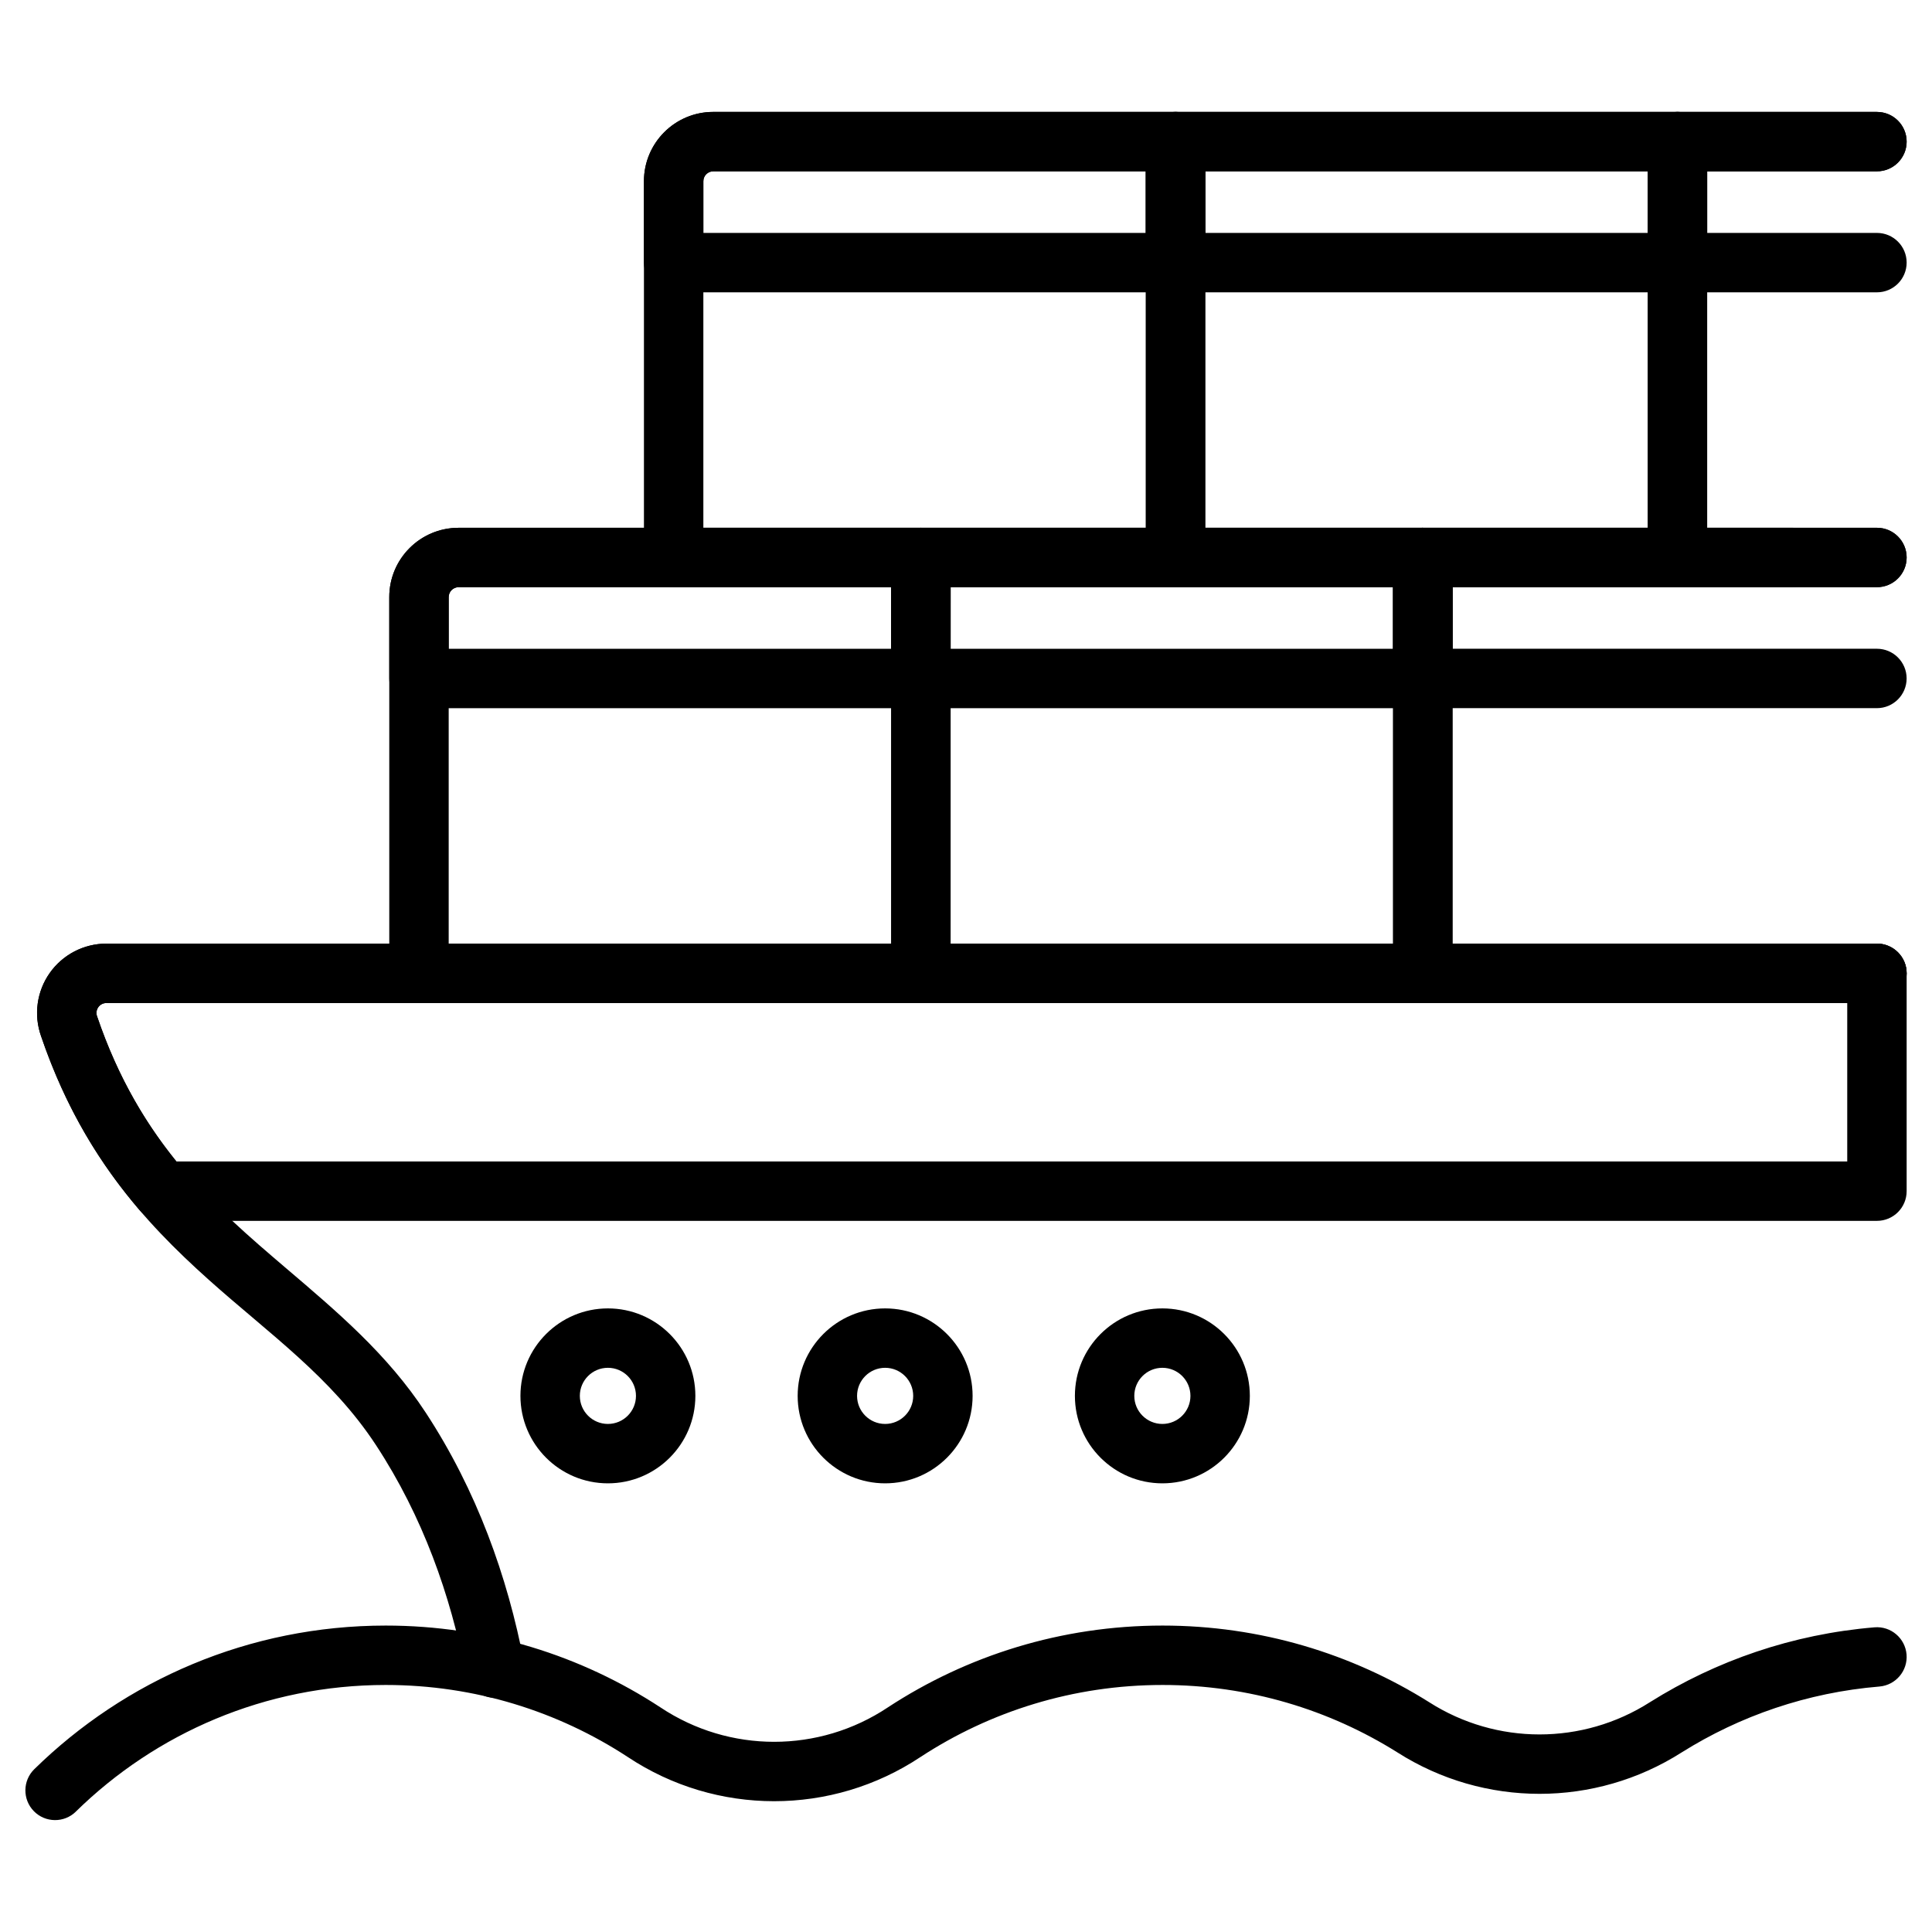
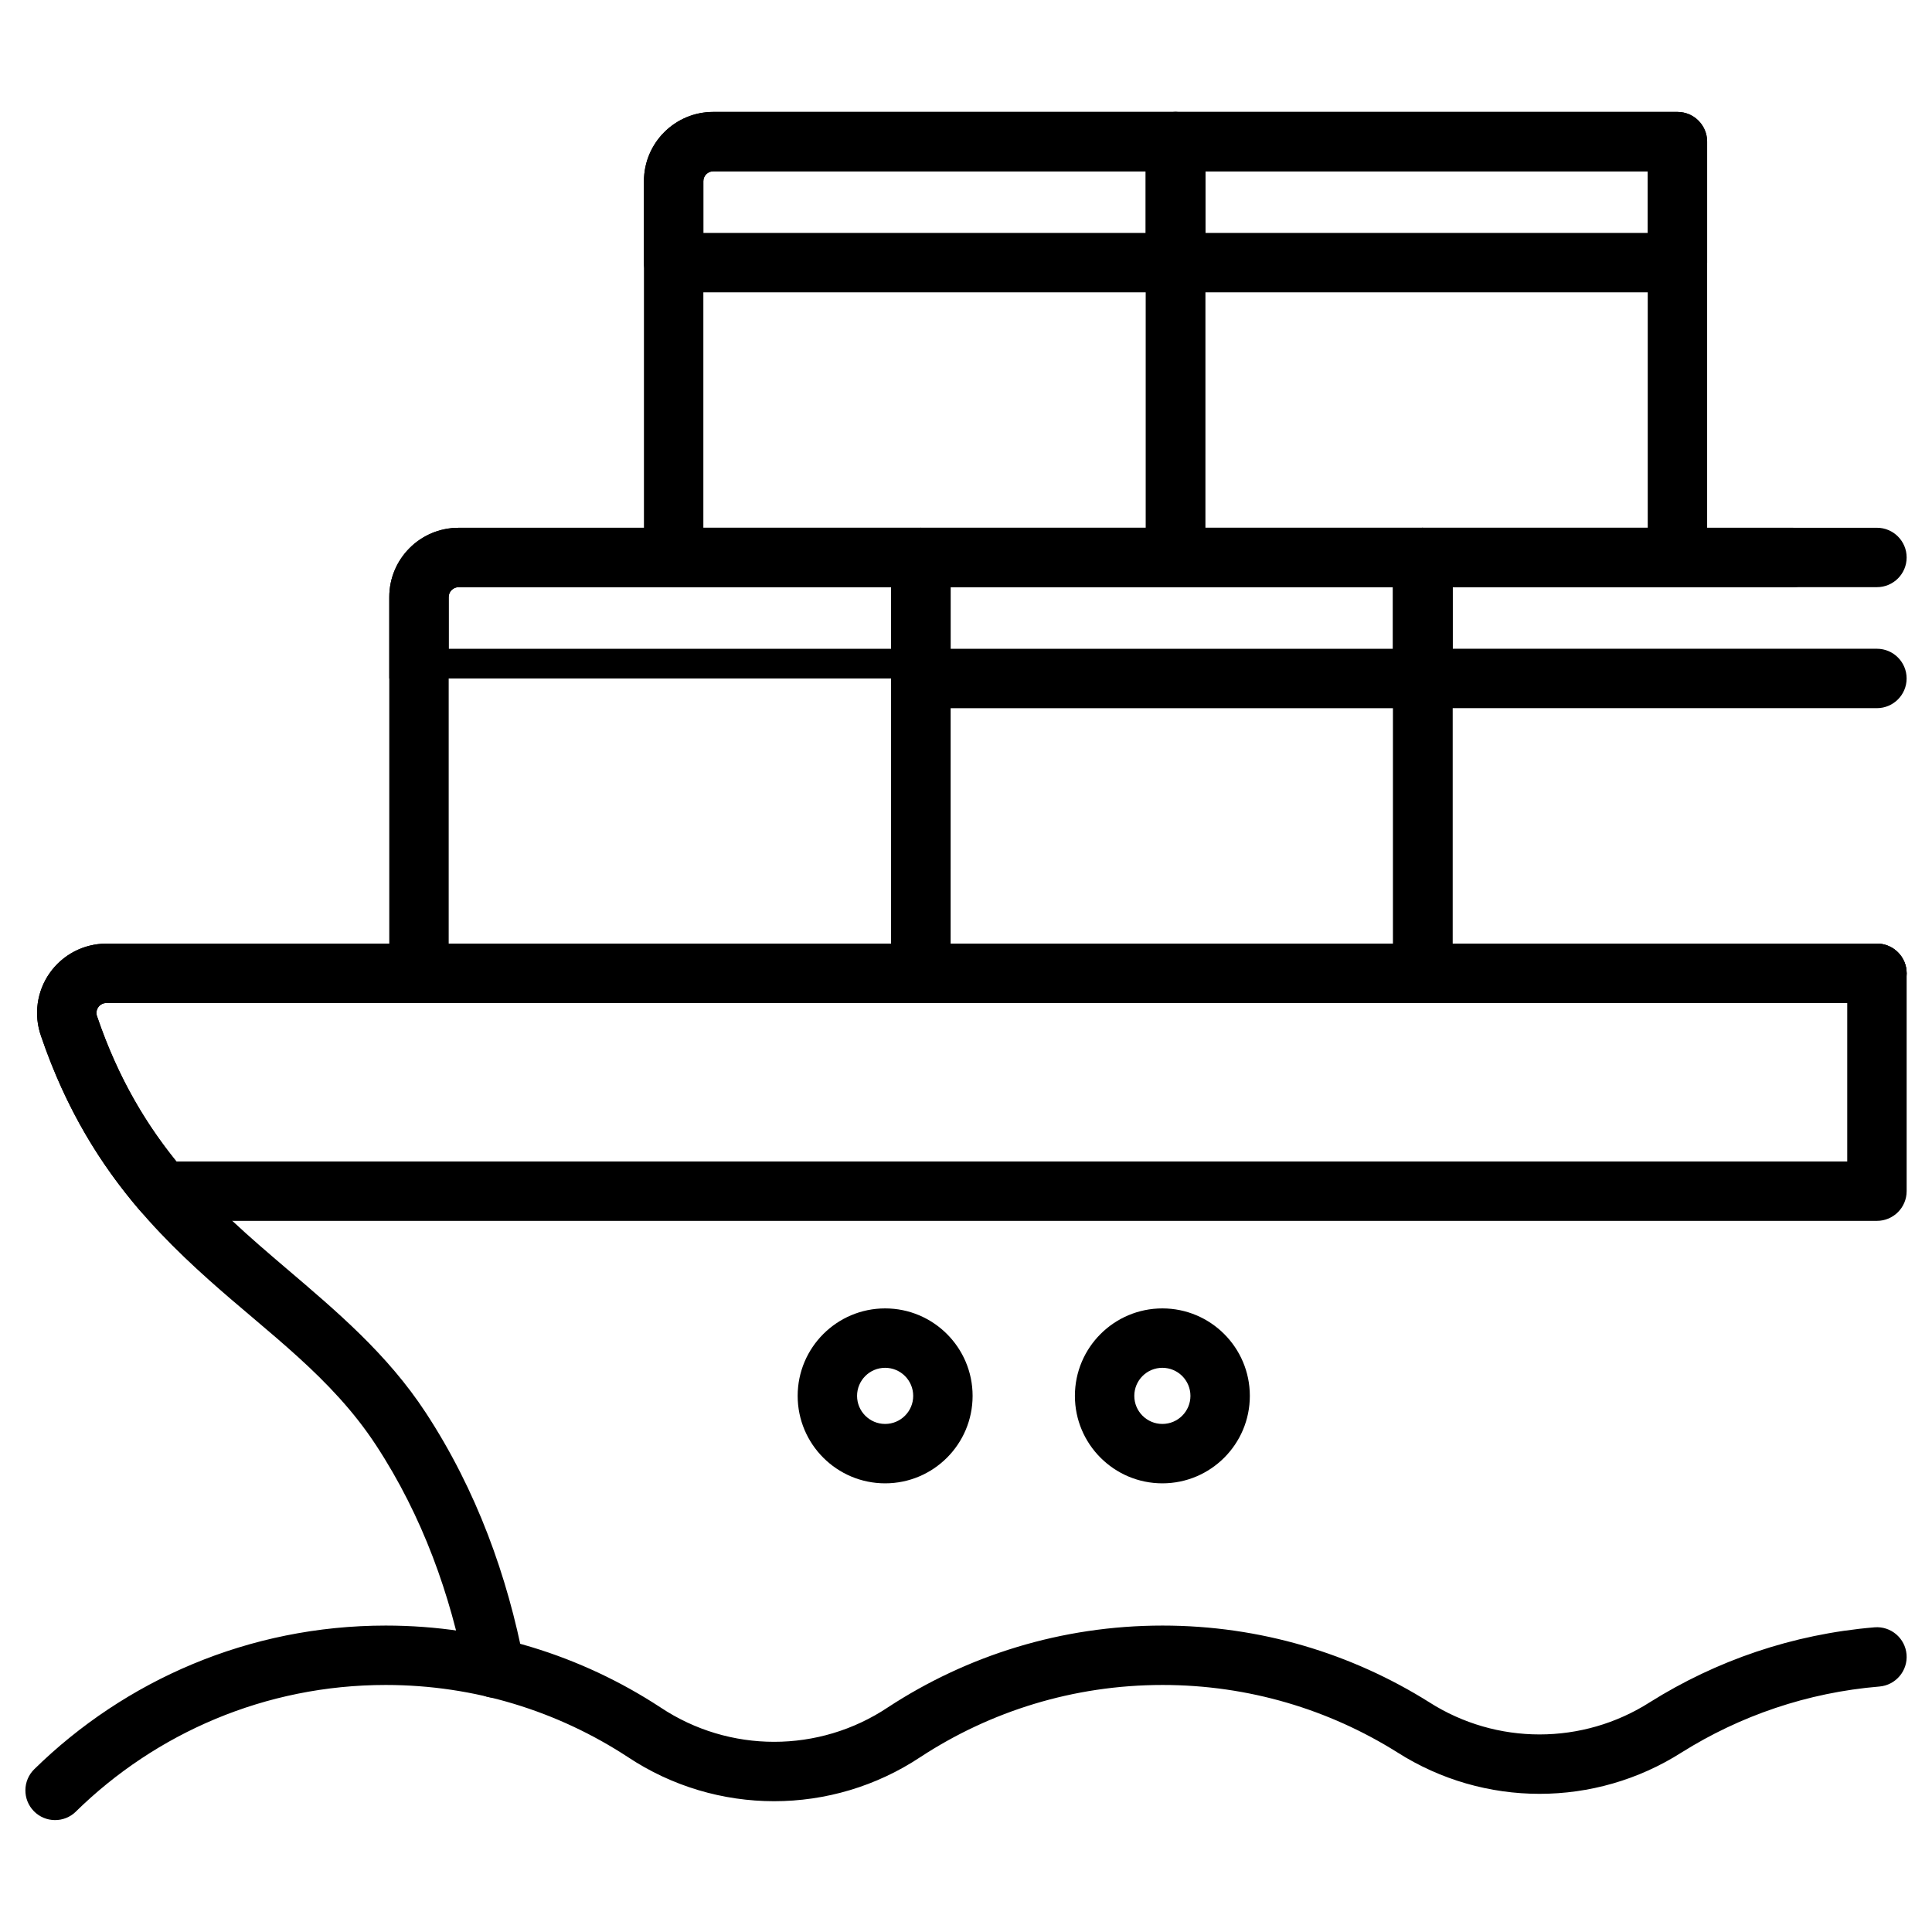
<svg xmlns="http://www.w3.org/2000/svg" fill="#000000" width="800px" height="800px" version="1.1" viewBox="144 144 512 512">
  <g fill-rule="evenodd">
    <path d="m641.41 394.07h-469.21c-5.977 0-11.582 2.906-15.023 7.797-3.426 4.863-4.281 11.09-2.297 16.699 10.484 30.773 27.148 49.117 44.465 64.609 15.922 14.25 32.496 25.801 44.289 43.789 12.391 18.895 19.77 39.766 23.785 60.59 0.82 4.266 4.953 7.062 9.215 6.238 4.266-0.824 7.062-4.953 6.246-9.223-4.387-22.777-12.527-45.574-26.078-66.242-10.172-15.508-23.48-26.734-37.215-38.43-18.793-16.016-38.445-33.051-49.82-66.457-0.012-0.035-0.027-0.078-0.043-0.121-0.289-0.805-0.168-1.695 0.324-2.394 0.492-0.703 1.289-1.117 2.144-1.117h469.22c4.344 0 7.871-3.527 7.871-7.871 0-4.34-3.527-7.871-7.871-7.871z" />
    <path d="m172.19 394.07c-5.977 0-11.582 2.906-15.023 7.797-3.426 4.863-4.281 11.09-2.297 16.699 6.691 19.633 15.91 34.207 26.203 46.223 1.496 1.746 3.68 2.75 5.977 2.75h454.36c4.344 0 7.871-3.519 7.871-7.871v-57.727c0-4.344-3.527-7.871-7.871-7.871zm-0.004 15.742h461.35v41.984h-442.8c-8.223-10.148-15.539-22.367-20.98-38.352-0.012-0.035-0.027-0.078-0.043-0.121-0.289-0.805-0.168-1.695 0.324-2.394 0.492-0.703 1.289-1.117 2.144-1.117z" />
-     <path d="m305.1 490.74c-12.793 0-23.18 10.387-23.18 23.18s10.387 23.18 23.18 23.18c12.793 0 23.18-10.387 23.18-23.18s-10.387-23.18-23.18-23.18zm0 15.742c4.106 0 7.438 3.332 7.438 7.438s-3.332 7.438-7.438 7.438c-4.106 0-7.438-3.332-7.438-7.438s3.332-7.438 7.438-7.438z" />
    <path d="m378.57 490.74c-12.793 0-23.18 10.387-23.18 23.18s10.387 23.18 23.18 23.18c12.793 0 23.18-10.387 23.18-23.18s-10.387-23.18-23.18-23.18zm0 15.742c4.106 0 7.438 3.332 7.438 7.438s-3.332 7.438-7.438 7.438c-4.106 0-7.438-3.332-7.438-7.438s3.332-7.438 7.438-7.438z" />
    <path d="m452.04 490.74c-12.793 0-23.18 10.387-23.18 23.18s10.387 23.18 23.18 23.18 23.18-10.387 23.18-23.18-10.387-23.18-23.18-23.18zm0 15.742c4.106 0 7.438 3.332 7.438 7.438s-3.332 7.438-7.438 7.438-7.438-3.332-7.438-7.438 3.332-7.438 7.438-7.438z" />
    <path d="m164.1 624.09c21.172-20.758 50.16-33.555 82.117-33.555 23.664 0 45.699 7.016 64.137 19.082 23.508 15.633 54.09 15.629 77.598 0 18.441-12.066 40.477-19.082 64.137-19.082 22.855 0 44.195 6.543 62.234 17.871 22.98 14.641 52.363 14.641 75.348-0.004 15.43-9.676 33.262-15.863 52.391-17.453 4.328-0.363 7.551-4.168 7.195-8.496-0.363-4.328-4.168-7.559-8.496-7.195-21.715 1.805-41.957 8.832-59.469 19.816-0.016 0.012-0.031 0.02-0.051 0.031-17.832 11.383-40.652 11.387-58.484 0.004-0.016-0.012-0.031-0.02-0.047-0.031-20.477-12.848-44.688-20.285-70.617-20.285-26.844 0-51.844 7.965-72.77 21.66-0.016 0.012-0.035 0.02-0.051 0.035-18.238 12.148-41.988 12.148-60.227 0-0.016-0.012-0.035-0.02-0.051-0.031-20.918-13.699-45.922-21.664-72.77-21.664-36.242 0-69.121 14.516-93.137 38.059-3.102 3.039-3.152 8.031-0.109 11.133 3.039 3.102 8.031 3.152 11.133 0.109z" />
    <path d="m395.92 291.74c0-4.344-3.527-7.871-7.871-7.871h-122.52c-10.145 0-18.367 8.223-18.367 18.367v99.711c0 4.352 3.519 7.871 7.871 7.871h133.01c4.344 0 7.871-3.519 7.871-7.871zm-15.742 7.871v94.465h-117.27v-91.84c0-1.449 1.176-2.625 2.625-2.625h114.64z" />
    <path d="m463.41 181.53c0-4.344-3.519-7.871-7.871-7.871h-122.52c-10.145 0-18.367 8.223-18.367 18.367v99.711c0 4.352 3.527 7.871 7.871 7.871h133.01c4.352 0 7.871-3.519 7.871-7.871zm-15.742 7.871v94.465h-117.27v-91.84c0-1.449 1.176-2.625 2.625-2.625h114.64z" />
    <path d="m528.93 291.74c0-4.344-3.527-7.871-7.871-7.871h-133.01c-4.352 0-7.871 3.527-7.871 7.871v110.21c0 4.352 3.519 7.871 7.871 7.871h133.01c4.344 0 7.871-3.519 7.871-7.871zm-15.742 7.871v94.465h-117.27v-94.465z" />
    <path d="m596.41 181.53c0-4.344-3.519-7.871-7.871-7.871h-133.01c-4.344 0-7.871 3.527-7.871 7.871v110.21c0 4.352 3.527 7.871 7.871 7.871h133.01c4.352 0 7.871-3.519 7.871-7.871zm-15.742 7.871v94.465h-117.27v-94.465z" />
    <path d="m641.41 283.86h-120.35c-4.352 0-7.871 3.527-7.871 7.871v110.21c0 4.352 3.519 7.871 7.871 7.871h120.35c4.344 0 7.871-3.527 7.871-7.871 0-4.34-3.527-7.871-7.871-7.871h-112.48v-94.465h112.48c4.344 0 7.871-3.527 7.871-7.871 0-4.34-3.527-7.871-7.871-7.871z" />
-     <path d="m641.41 173.66h-52.863c-4.344 0-7.871 3.527-7.871 7.871v110.21c0 4.352 3.527 7.871 7.871 7.871h52.863c4.344 0 7.871-3.527 7.871-7.871 0-4.34-3.527-7.871-7.871-7.871h-44.992v-94.465h44.992c4.344 0 7.871-3.527 7.871-7.871 0-4.34-3.527-7.871-7.871-7.871z" />
-     <path d="m395.92 291.74c0-4.344-3.527-7.871-7.871-7.871h-122.52c-10.145 0-18.367 8.223-18.367 18.367v21.57c0 4.344 3.519 7.871 7.871 7.871h133.01c4.344 0 7.871-3.527 7.871-7.871zm-15.742 7.871v16.32h-117.27v-13.699c0-1.449 1.176-2.625 2.625-2.625h114.64z" />
+     <path d="m395.92 291.74c0-4.344-3.527-7.871-7.871-7.871h-122.52c-10.145 0-18.367 8.223-18.367 18.367v21.57h133.01c4.344 0 7.871-3.527 7.871-7.871zm-15.742 7.871v16.32h-117.27v-13.699c0-1.449 1.176-2.625 2.625-2.625h114.64z" />
    <path d="m463.41 181.53c0-4.344-3.519-7.871-7.871-7.871h-122.52c-10.145 0-18.367 8.223-18.367 18.367v21.57c0 4.344 3.527 7.871 7.871 7.871h133.01c4.352 0 7.871-3.527 7.871-7.871zm-15.742 7.871v16.32h-117.27v-13.699c0-1.449 1.176-2.625 2.625-2.625h114.64z" />
    <path d="m528.93 291.74c0-4.344-3.527-7.871-7.871-7.871h-133.01c-4.352 0-7.871 3.527-7.871 7.871v32.066c0 4.344 3.519 7.871 7.871 7.871h133.01c4.344 0 7.871-3.527 7.871-7.871zm-15.742 7.871v16.32h-117.27v-16.32z" />
    <path d="m596.41 181.53c0-4.344-3.519-7.871-7.871-7.871h-133.01c-4.344 0-7.871 3.527-7.871 7.871v32.066c0 4.344 3.527 7.871 7.871 7.871h133.01c4.352 0 7.871-3.527 7.871-7.871zm-15.742 7.871v16.32h-117.27v-16.32z" />
    <path d="m619.05 283.86h-97.996c-4.352 0-7.871 3.527-7.871 7.871v32.066c0 4.344 3.519 7.871 7.871 7.871h120.35c4.344 0 7.871-3.527 7.871-7.871s-3.527-7.871-7.871-7.871h-112.48v-16.32h90.125c4.344 0 7.871-3.527 7.871-7.871 0-4.34-3.527-7.871-7.871-7.871z" />
-     <path d="m641.41 173.66h-52.863c-4.344 0-7.871 3.527-7.871 7.871v32.066c0 4.344 3.527 7.871 7.871 7.871h52.863c4.344 0 7.871-3.527 7.871-7.871s-3.527-7.871-7.871-7.871h-44.992v-16.32h44.992c4.344 0 7.871-3.527 7.871-7.871 0-4.34-3.527-7.871-7.871-7.871z" />
  </g>
</svg>